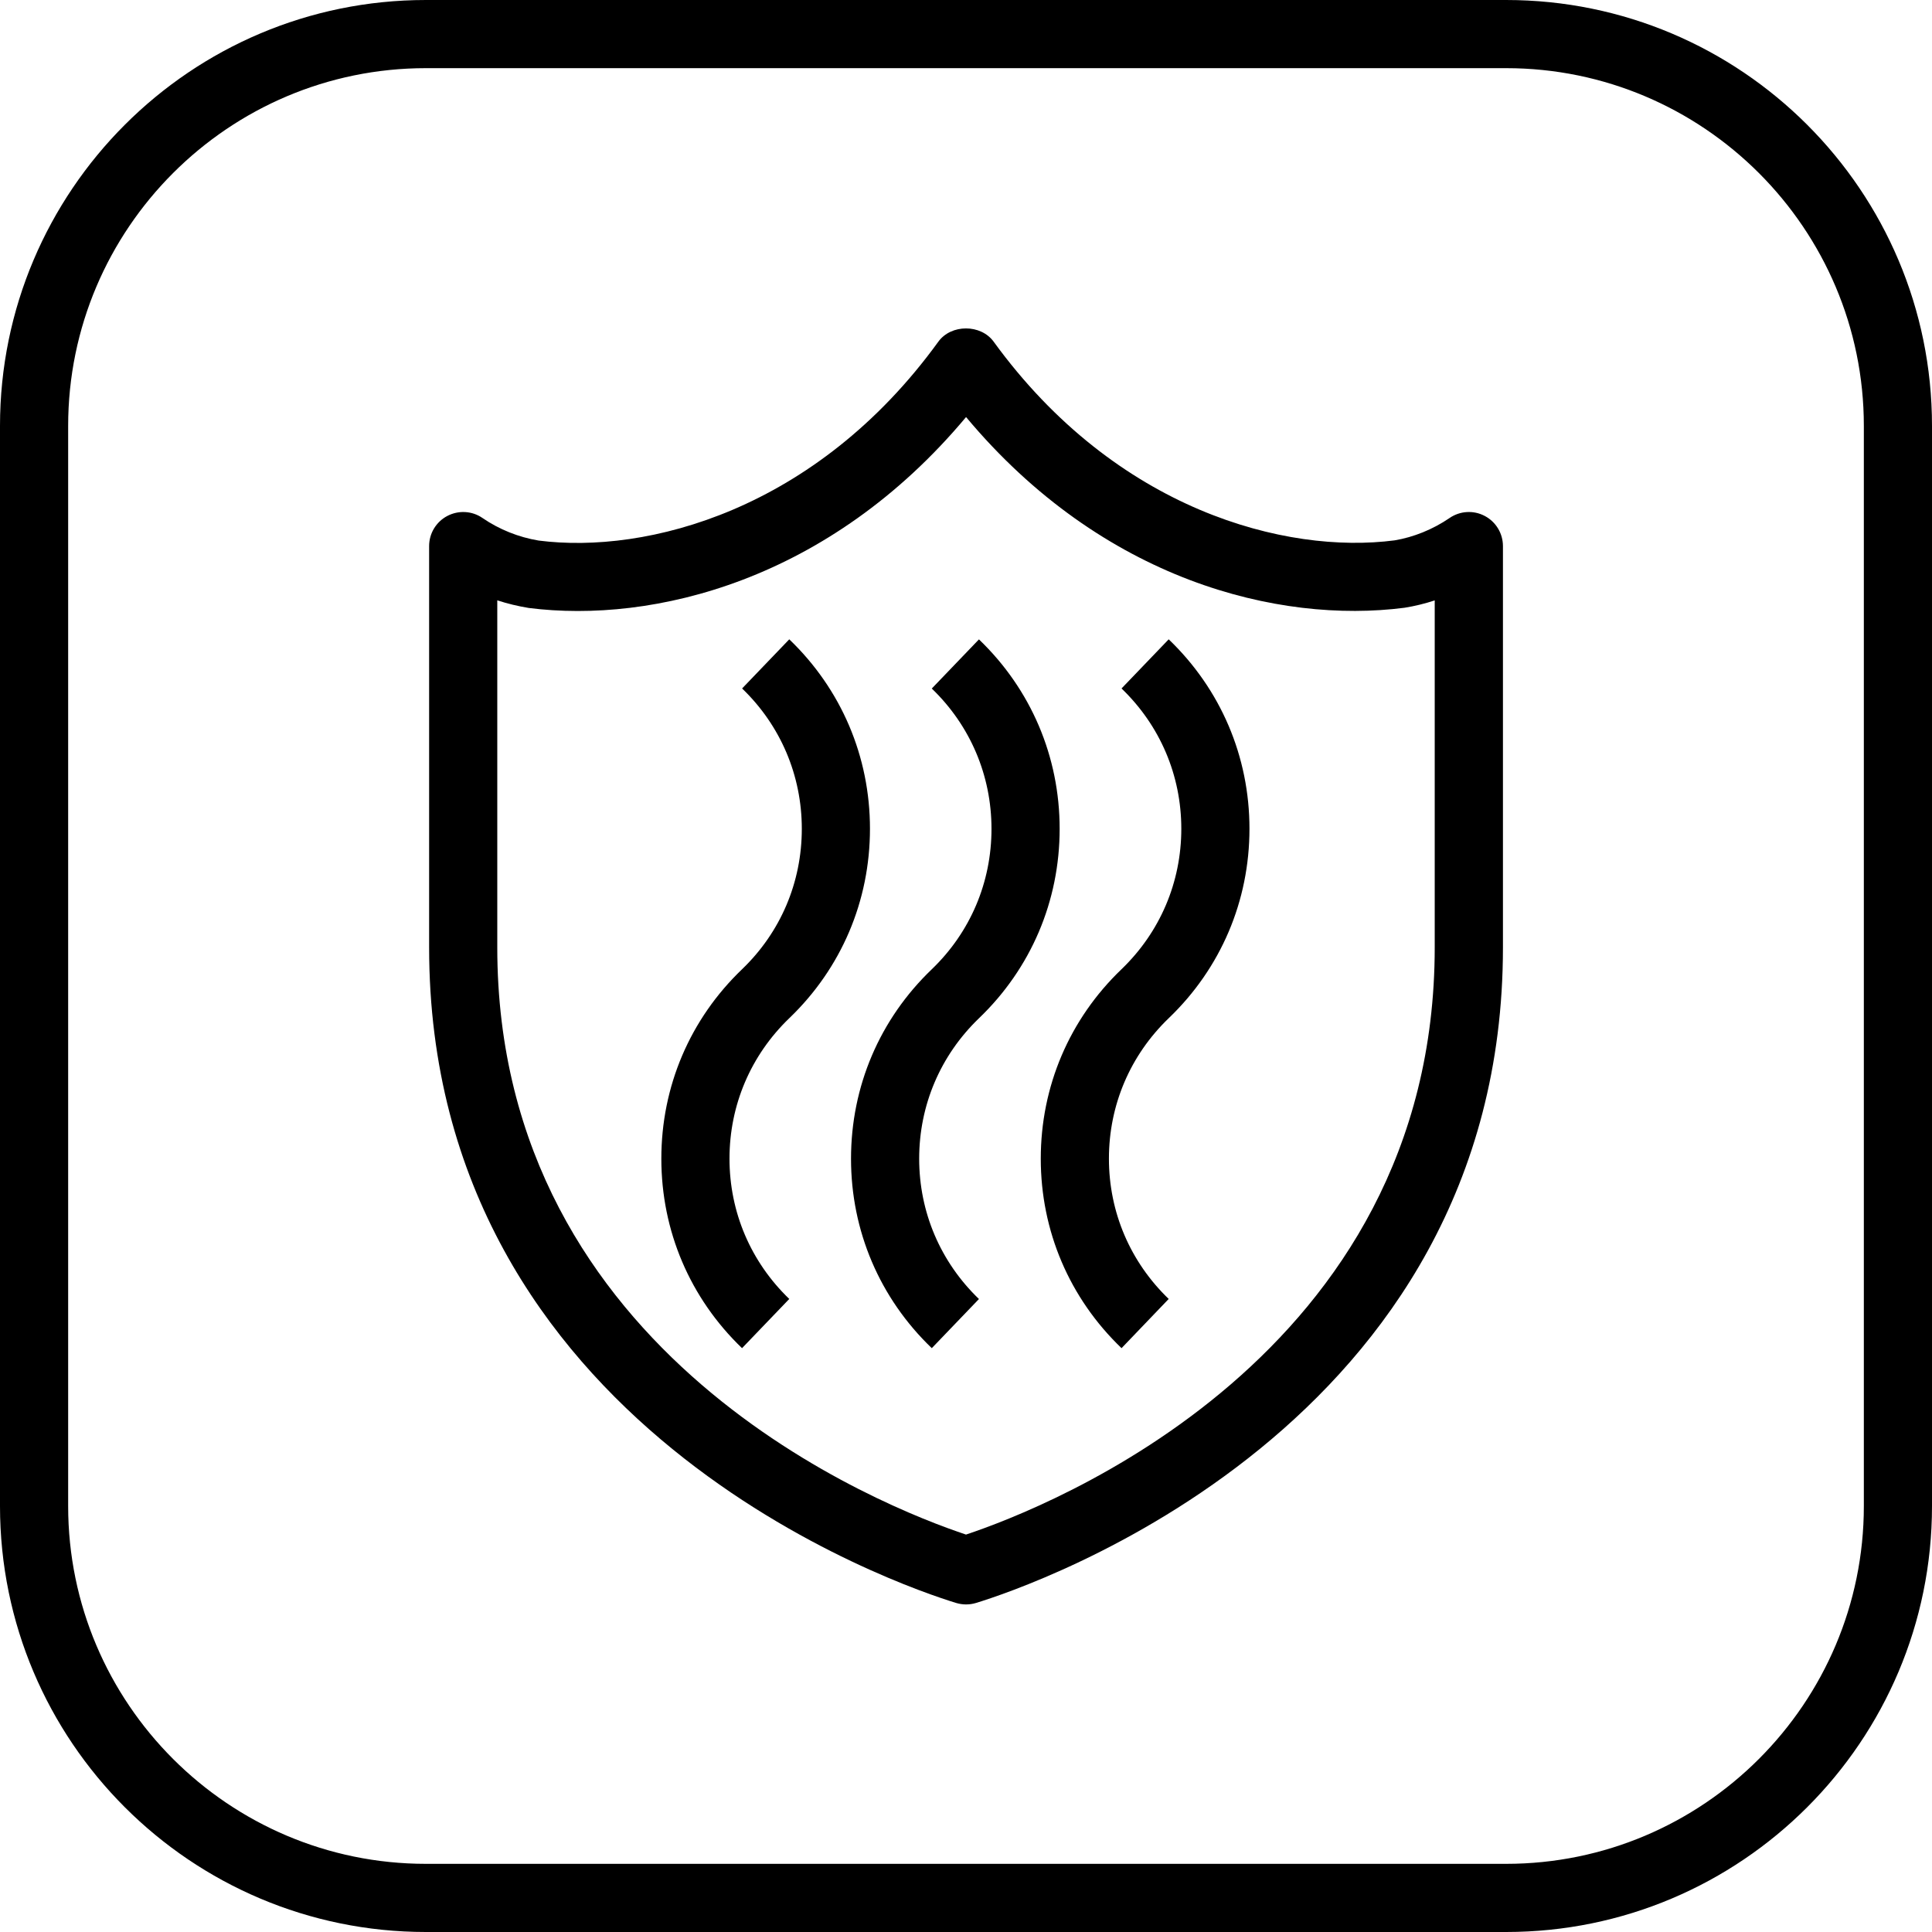
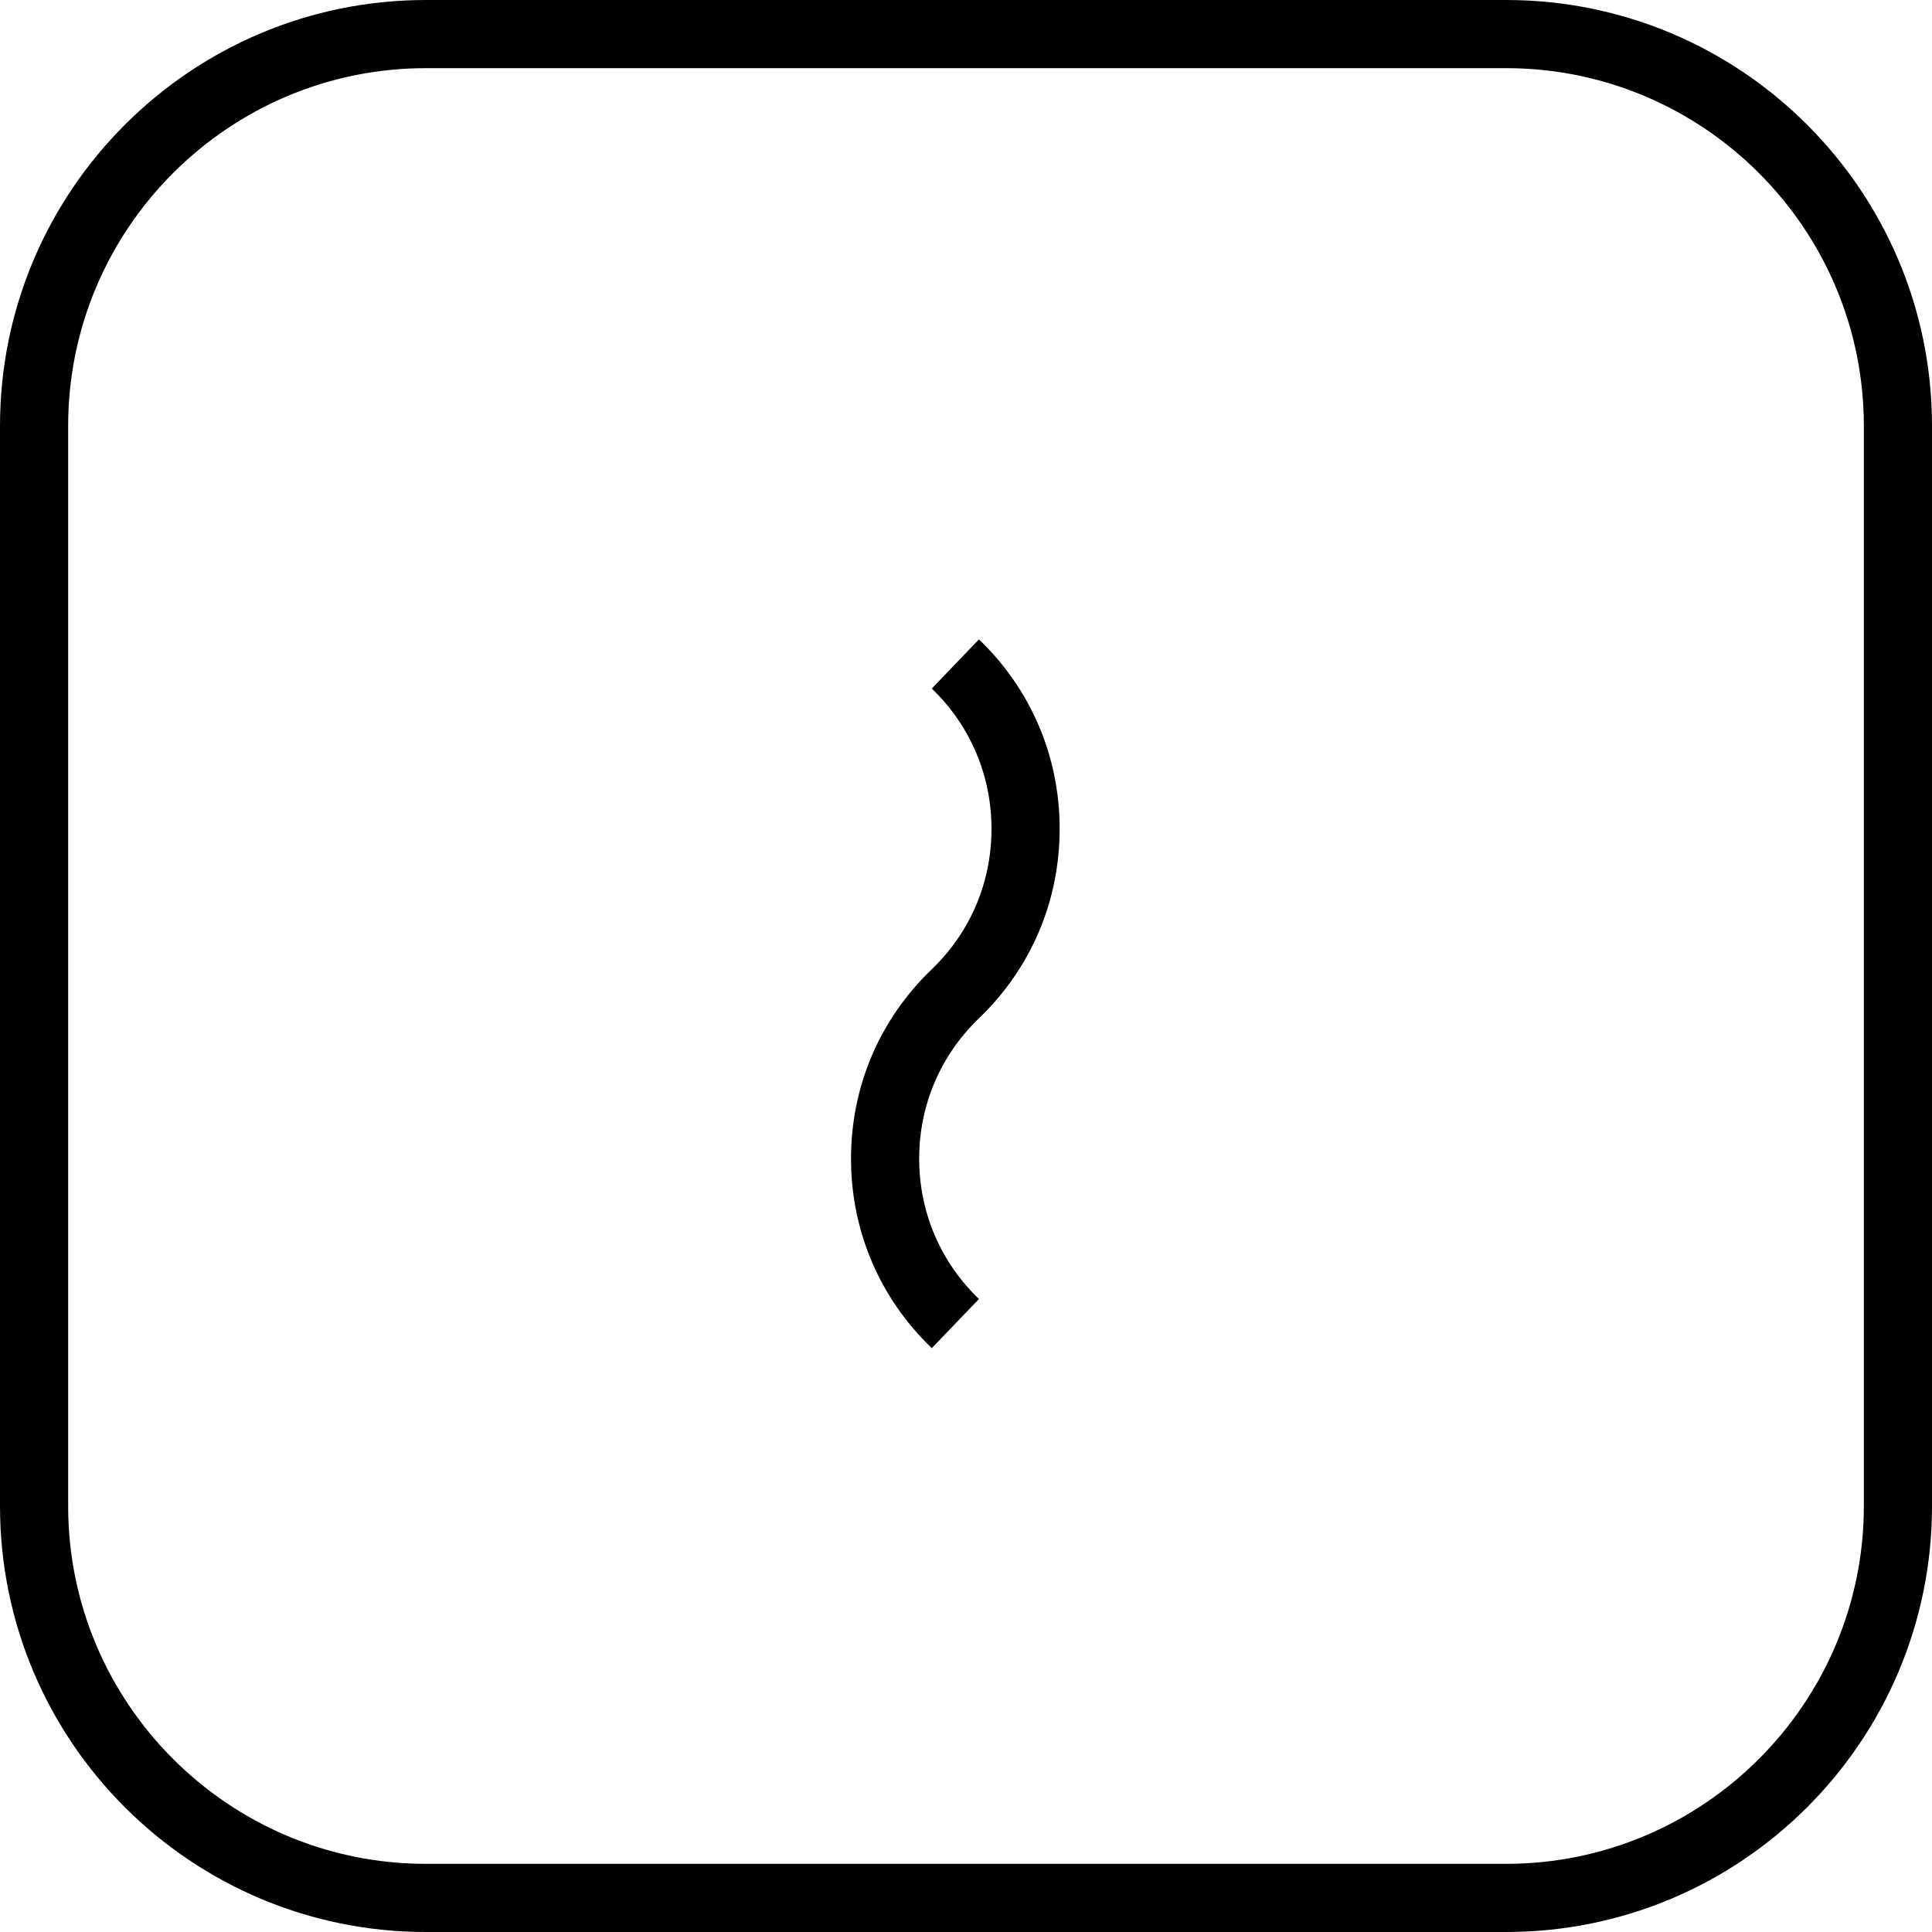
<svg xmlns="http://www.w3.org/2000/svg" version="1.1" id="Vrstva_1" x="0px" y="0px" viewBox="0 0 28.346 28.346" style="enable-background:new 0 0 28.346 28.346;" xml:space="preserve">
  <path d="M22.097,1c2.894,0,5.249,2.355,5.249,5.249v15.848c0,2.894-2.355,5.249-5.249,5.249H6.249C3.355,27.346,1,24.992,1,22.097  V6.249C1,3.355,3.355,1,6.249,1H22.097 M22.097,0H6.249C2.8,0,0,2.8,0,6.249v15.848c0,3.45,2.8,6.249,6.249,6.249h15.848  c3.45,0,6.249-2.8,6.249-6.249V6.249C28.346,2.8,25.547,0,22.097,0L22.097,0z" />
  <g>
    <g>
-       <path d="M10.887,19.78C10.123,19.046,9.703,18.059,9.703,17c0-1.06,0.42-2.047,1.185-2.78c0.565-0.543,0.876-1.274,0.876-2.06    c0-0.784-0.312-1.516-0.876-2.059l0.692-0.721c0.764,0.733,1.184,1.721,1.184,2.779c0,1.06-0.42,2.047-1.184,2.78    c-0.565,0.544-0.877,1.275-0.877,2.06s0.312,1.515,0.877,2.059L10.887,19.78z" />
      <path d="M13.671,19.78c-0.764-0.733-1.185-1.721-1.185-2.779c0-1.06,0.42-2.047,1.185-2.78c0.565-0.543,0.876-1.274,0.876-2.06    c0-0.784-0.312-1.516-0.876-2.059l0.692-0.721c0.764,0.733,1.184,1.721,1.184,2.779c0,1.06-0.42,2.047-1.184,2.78    c-0.565,0.544-0.877,1.275-0.877,2.06s0.312,1.515,0.877,2.059L13.671,19.78z" />
-       <path d="M16.455,19.78C15.69,19.046,15.27,18.059,15.27,17c0-1.06,0.42-2.047,1.185-2.78c0.565-0.544,0.877-1.275,0.877-2.06    s-0.312-1.515-0.877-2.059l0.692-0.721c0.764,0.733,1.185,1.721,1.185,2.779c0,1.06-0.42,2.047-1.185,2.78    c-0.565,0.544-0.877,1.275-0.877,2.06s0.312,1.515,0.877,2.059L16.455,19.78z" />
    </g>
-     <path d="M14.173,23.54c-0.049,0-0.099-0.008-0.146-0.022c-0.792-0.242-7.731-2.575-7.731-9.618V8.012   c0-0.186,0.103-0.356,0.267-0.442C6.727,7.484,6.926,7.494,7.079,7.6c0.245,0.168,0.529,0.282,0.824,0.331   c1.579,0.203,4.068-0.439,5.865-2.919c0.188-0.258,0.621-0.258,0.81,0c1.8,2.479,4.294,3.124,5.884,2.916   c0.276-0.046,0.561-0.16,0.806-0.328c0.153-0.105,0.352-0.117,0.516-0.03c0.164,0.086,0.267,0.257,0.267,0.442V13.9   c0,7.043-6.939,9.376-7.73,9.618C14.272,23.533,14.223,23.54,14.173,23.54z M7.296,8.808V13.9c0,6.012,5.696,8.222,6.877,8.615   c1.182-0.394,6.877-2.604,6.877-8.615V8.809c-0.146,0.048-0.294,0.084-0.444,0.108c-1.842,0.237-4.426-0.396-6.432-2.798   C12.166,8.521,9.58,9.151,7.758,8.92C7.6,8.894,7.445,8.857,7.296,8.808z" />
  </g>
</svg>